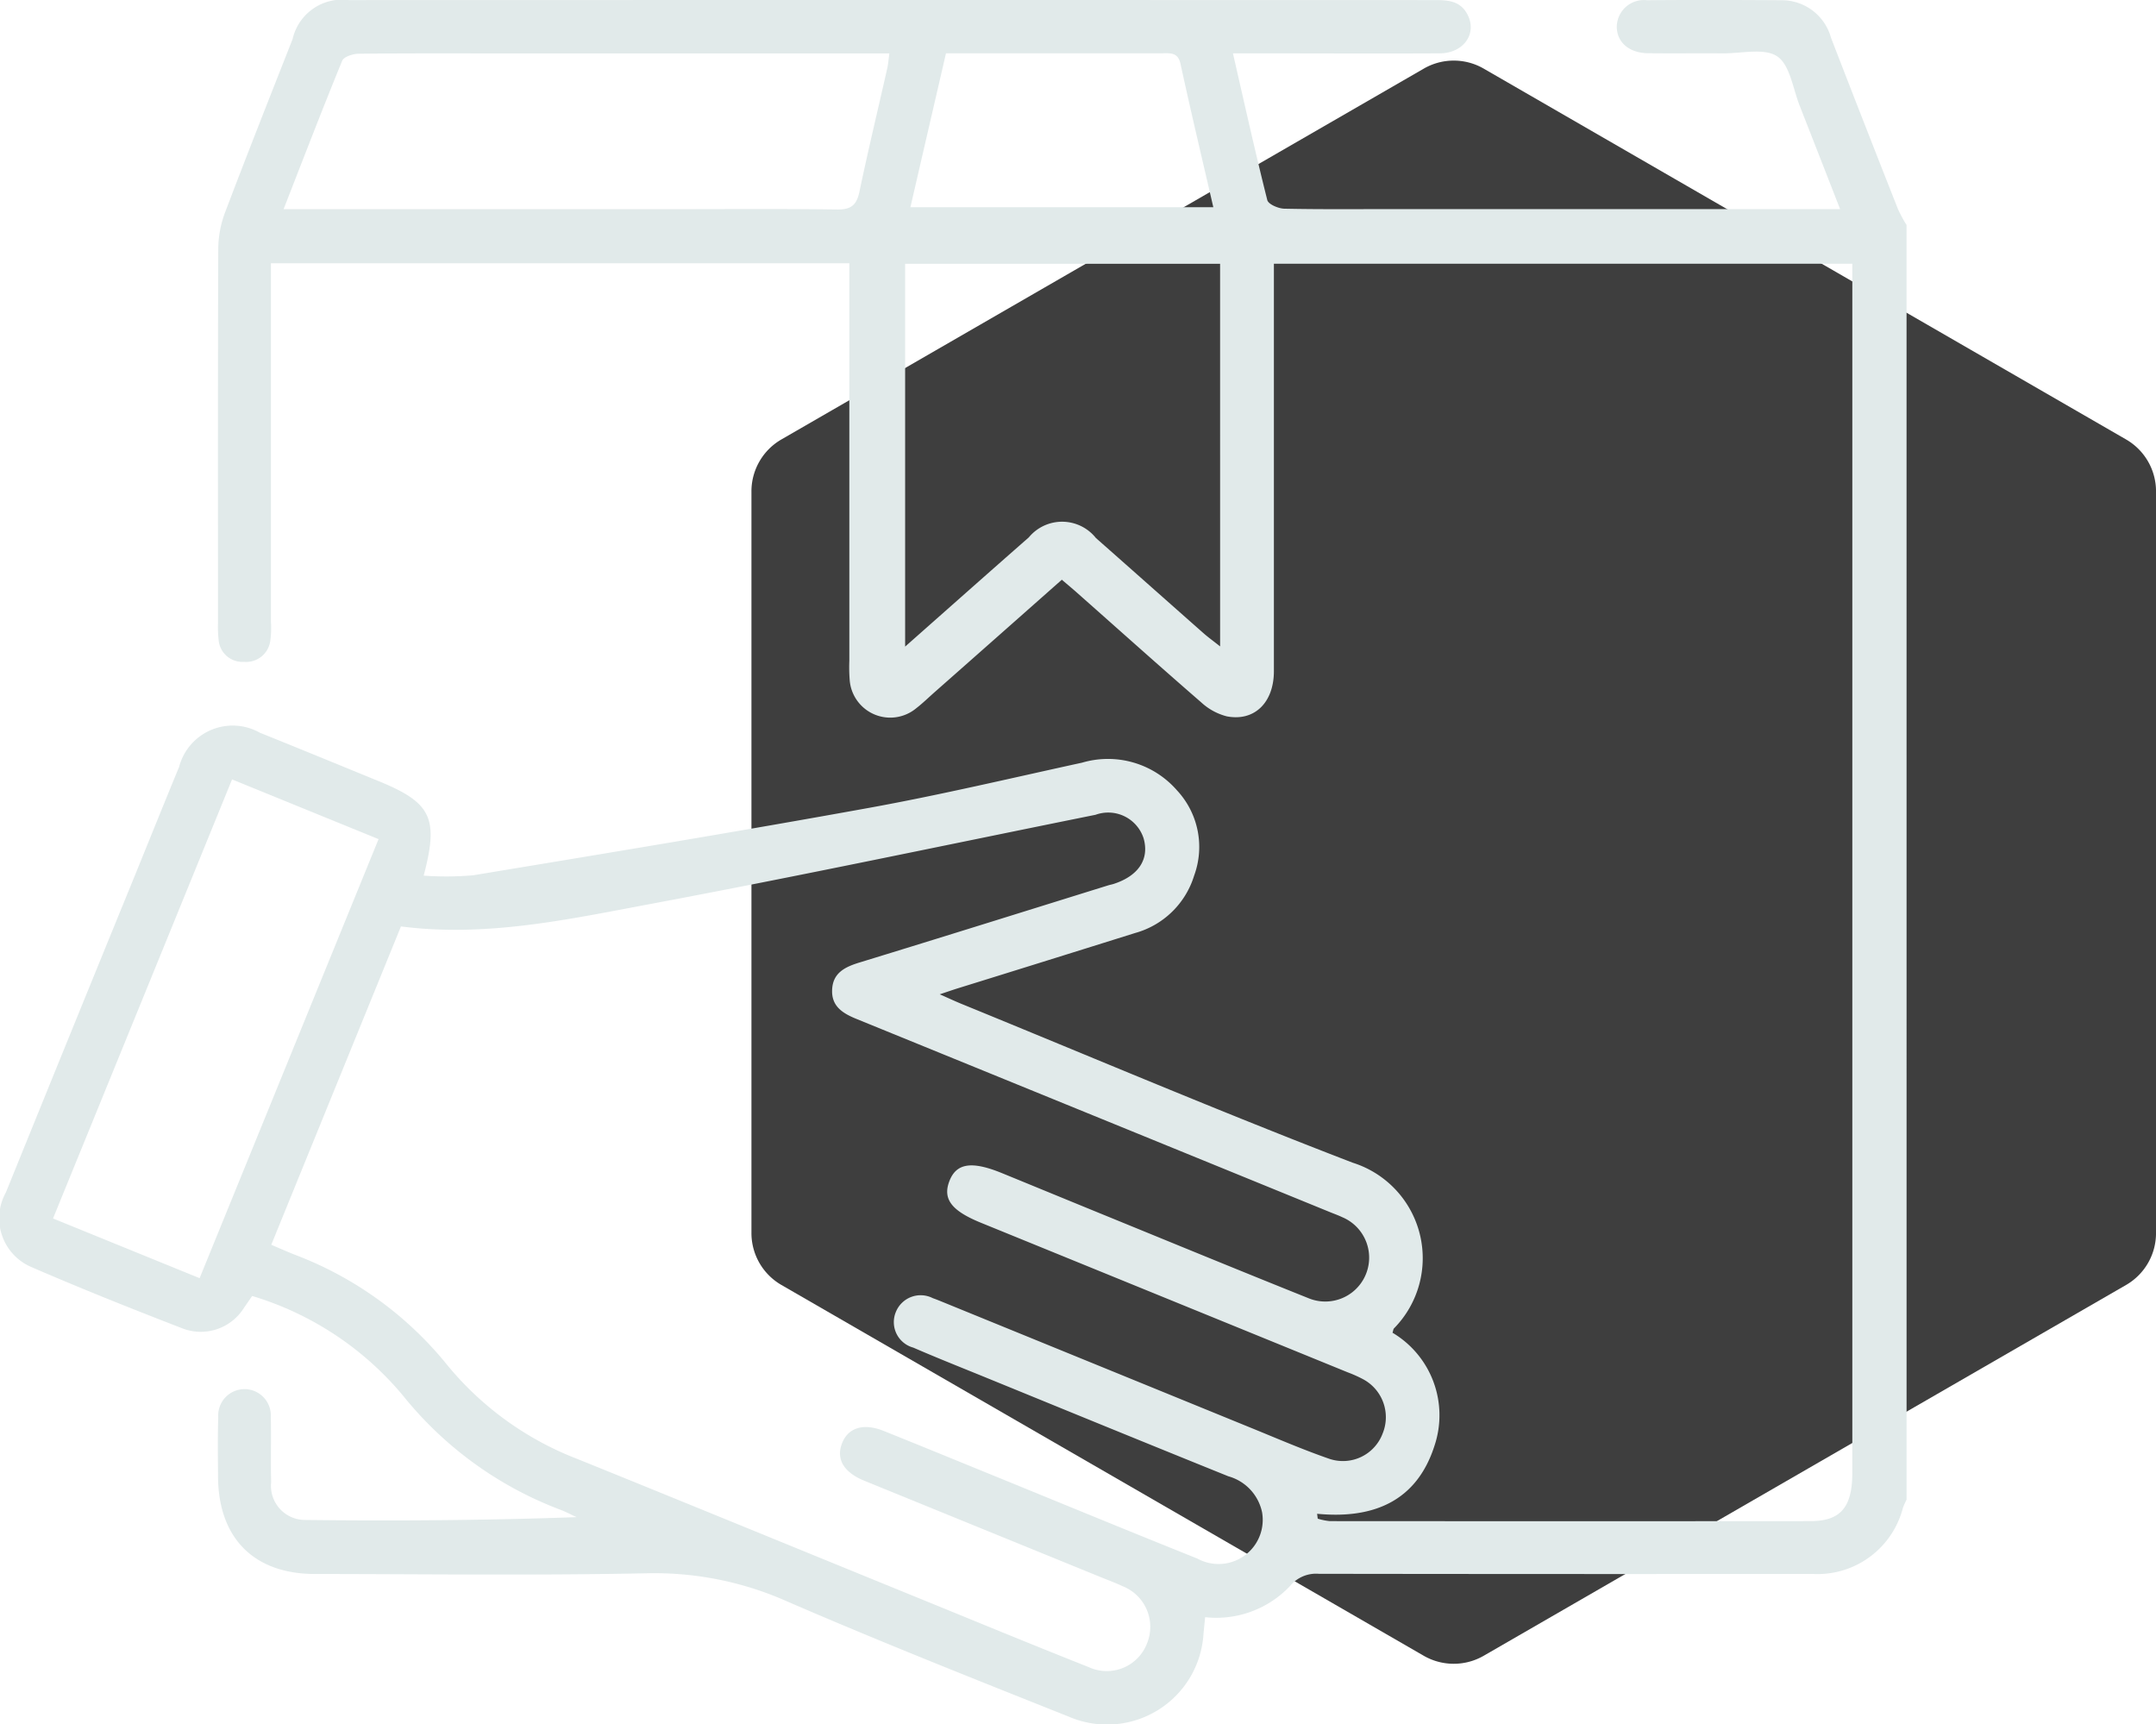
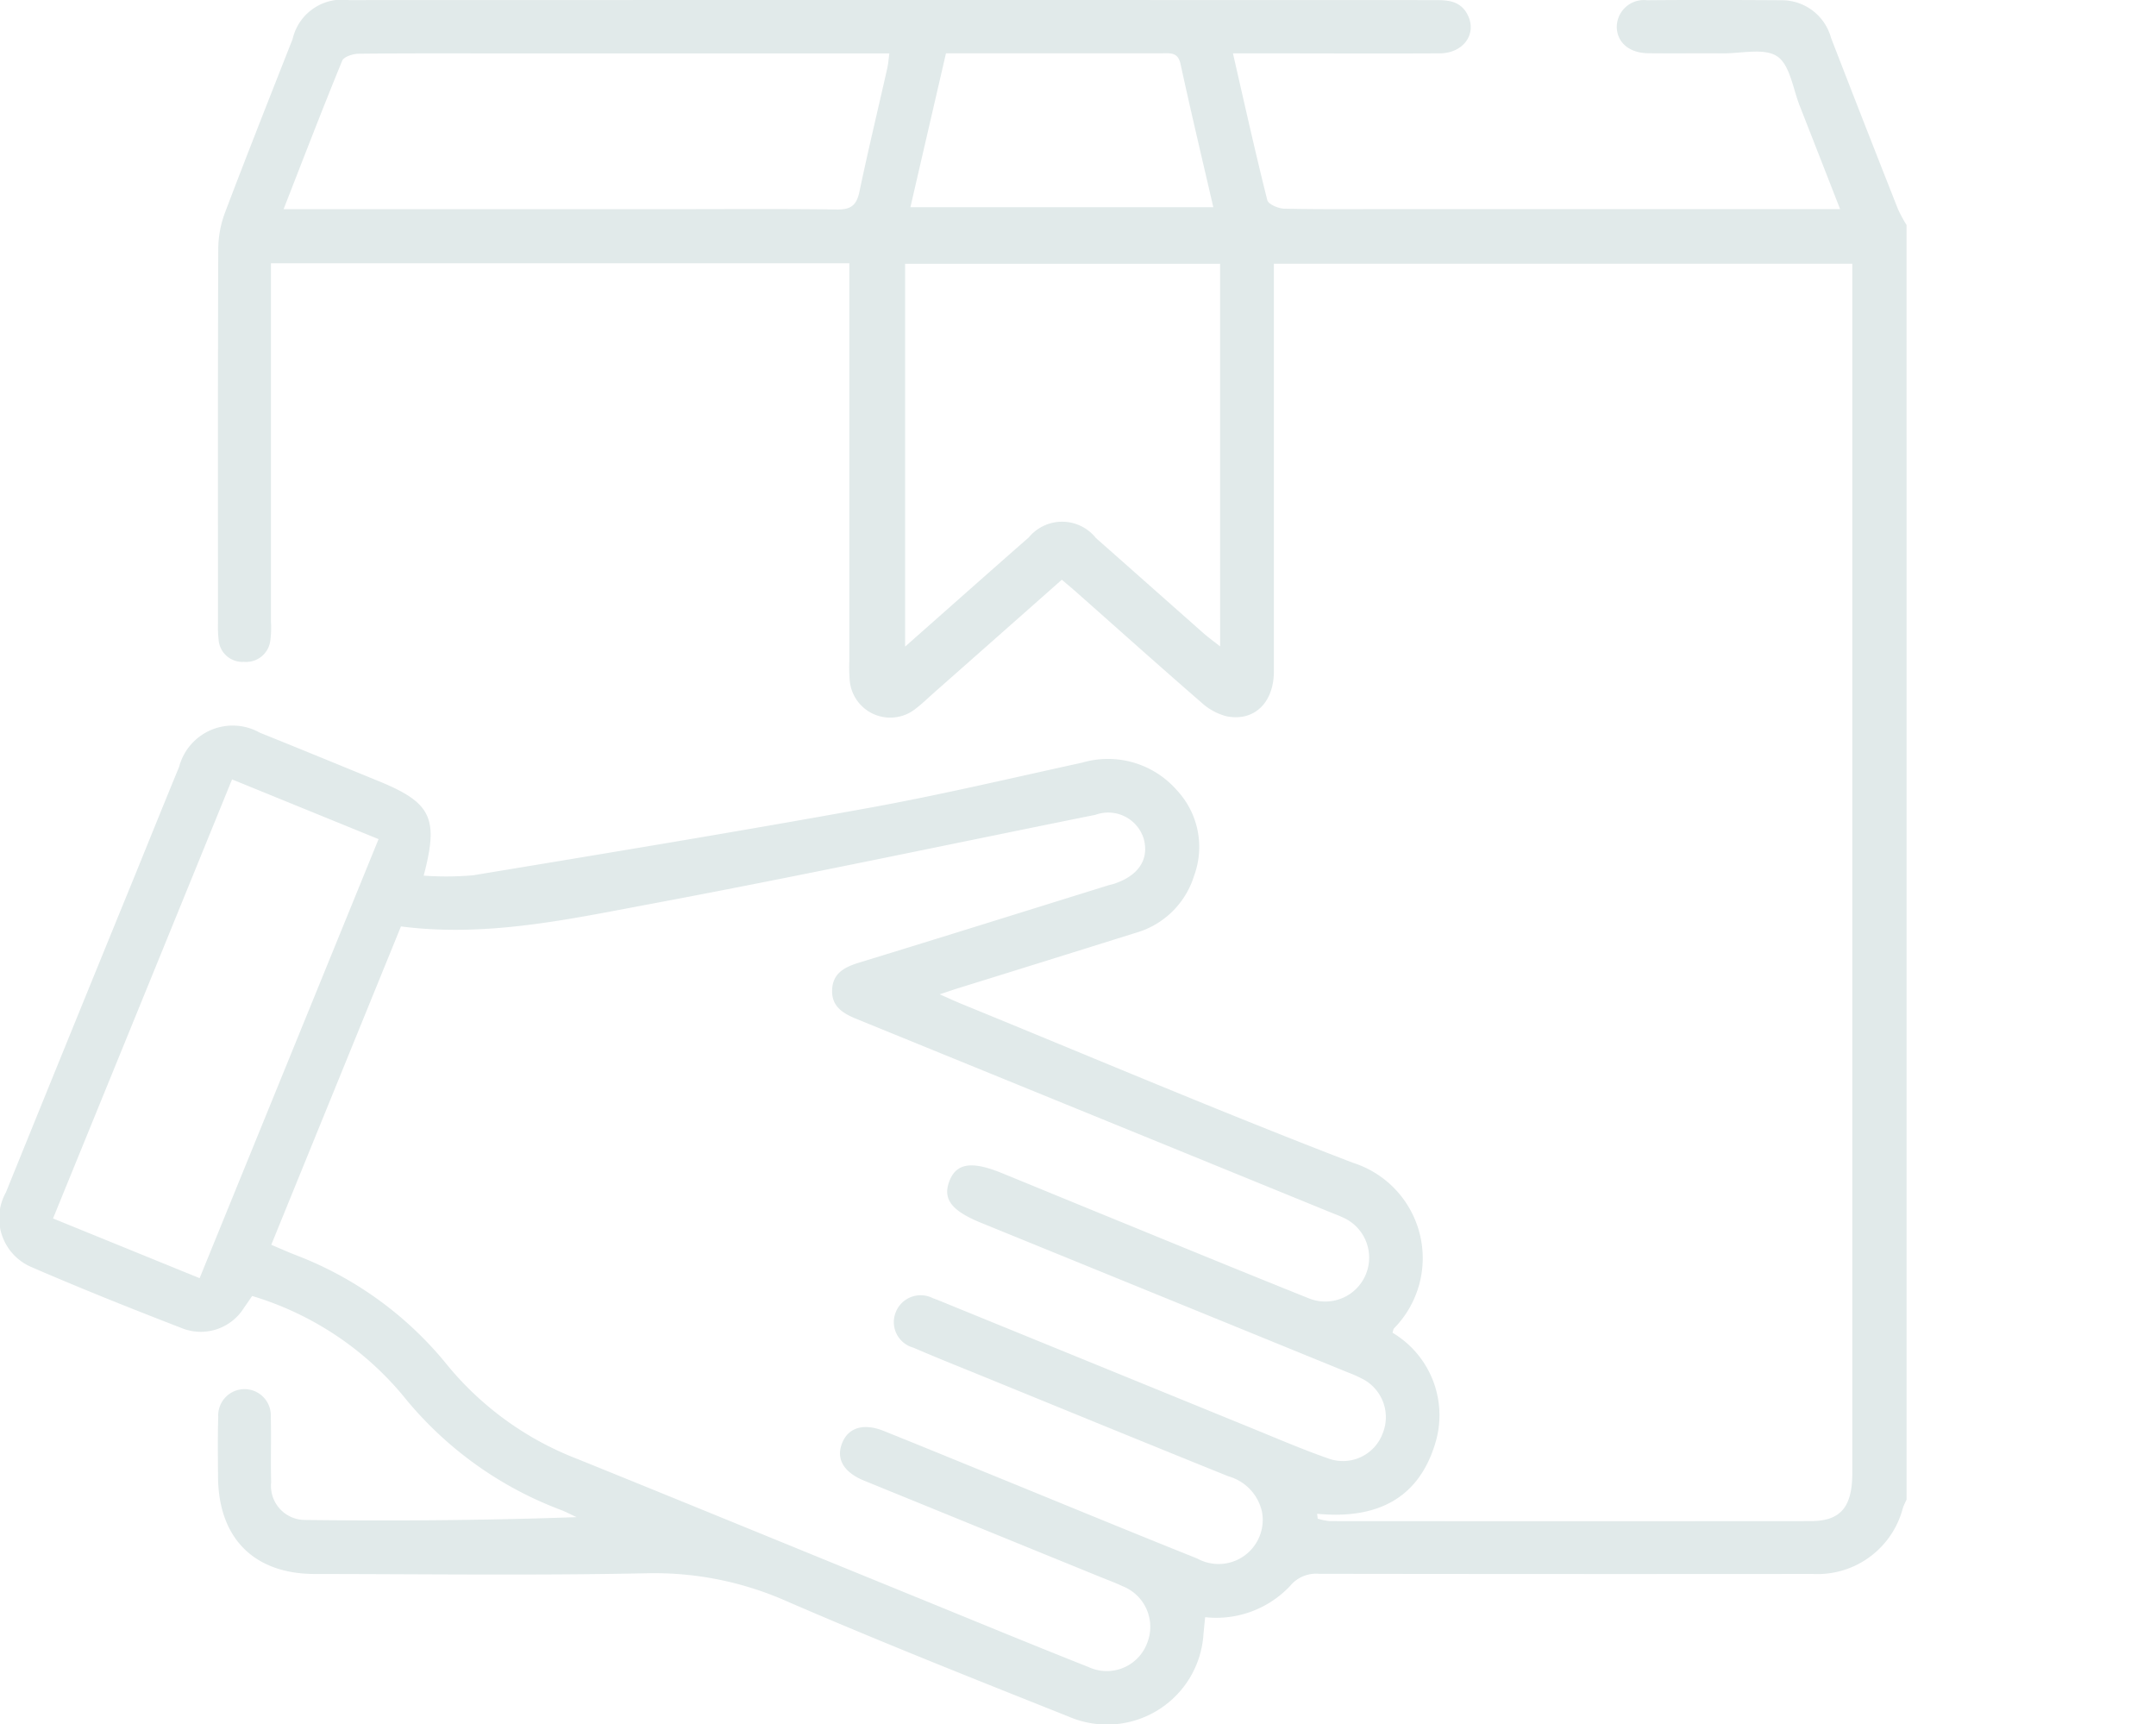
<svg xmlns="http://www.w3.org/2000/svg" width="94.779" height="75.804" viewBox="0 0 94.779 75.804">
  <g transform="translate(-732.187 -87.097)">
-     <path d="M25.672,47V79.6a2.632,2.632,0,0,0,1.318,2.282l28.237,16.3a2.641,2.641,0,0,0,2.635,0L86.1,81.883A2.632,2.632,0,0,0,87.418,79.6V47A2.634,2.634,0,0,0,86.1,44.713l-28.237-16.3a2.632,2.632,0,0,0-2.635,0L26.99,44.713A2.634,2.634,0,0,0,25.672,47" transform="translate(739.549 61.701)" fill="#3e3e3e" />
    <path d="M83.813,101.231c-.055.123-.119.243-.162.371a3.879,3.879,0,0,1-3.97,2.9q-10.85.01-21.7-.006a1.481,1.481,0,0,0-1.268.533,4.46,4.46,0,0,1-3.735,1.374c-.028.278-.052.515-.074.754a4.246,4.246,0,0,1-5.911,3.622c-4.152-1.654-8.308-3.3-12.409-5.077a14.335,14.335,0,0,0-6.16-1.229c-4.858.1-9.717.035-14.577.031-2.685,0-4.248-1.576-4.263-4.28-.006-.874-.018-1.748.009-2.621a1.157,1.157,0,1,1,2.31,0c.025.955-.01,1.911.016,2.866a1.5,1.5,0,0,0,1.464,1.66c3.972.047,7.944.02,11.966-.124-.228-.1-.449-.223-.682-.312a16.225,16.225,0,0,1-6.946-5.023,13.782,13.782,0,0,0-6.637-4.387c-.119.171-.235.344-.355.513A2.236,2.236,0,0,1,8,93.7c-2.237-.864-4.465-1.754-6.665-2.708A2.332,2.332,0,0,1,.258,87.731q2.826-6.972,5.672-13.936c.647-1.59,1.288-3.184,1.943-4.771a2.435,2.435,0,0,1,3.553-1.5c1.744.7,3.483,1.417,5.224,2.129,2.308.945,2.645,1.617,1.974,4.152a13.732,13.732,0,0,0,2.18-.016c5.807-.96,11.616-1.915,17.408-2.965,3.135-.568,6.241-1.306,9.356-1.985a4.023,4.023,0,0,1,4.17,1.215,3.652,3.652,0,0,1,.757,3.747A3.763,3.763,0,0,1,49.9,76.327Q46,77.55,42.1,78.76c-.207.064-.411.136-.79.262.413.182.686.31.965.424C48,81.785,53.7,84.21,59.469,86.426a4.4,4.4,0,0,1,1.812,7.28c-.033.031-.035.1-.067.192a4.219,4.219,0,0,1,1.849,4.959c-.78,2.449-2.69,3.239-5.163,3,.009.072.018.143.027.215a2.708,2.708,0,0,0,.533.108q10.564.008,21.129,0c1.336,0,1.839-.622,1.839-2.134q0-17.61,0-35.22V46.907H56v.957q0,8.478,0,16.955c0,1.383-.863,2.221-2.074,1.983a2.613,2.613,0,0,1-1.12-.613c-1.835-1.592-3.644-3.213-5.464-4.823-.2-.179-.409-.35-.664-.569-1.881,1.664-3.738,3.307-5.6,4.949-.266.235-.521.485-.8.7a1.788,1.788,0,0,1-2.928-1.265,7.168,7.168,0,0,1-.014-.818q0-8.231,0-16.463V46.887H11.91v.938q0,7.413,0,14.825a4.145,4.145,0,0,1-.027.816,1.069,1.069,0,0,1-1.156.941,1.049,1.049,0,0,1-1.118-.975,5.168,5.168,0,0,1-.027-.736c0-5.487-.009-10.975.012-16.463a4.644,4.644,0,0,1,.3-1.584c.966-2.549,1.97-5.083,2.968-7.619a2.229,2.229,0,0,1,2.468-1.713q23.871-.007,47.743,0c.559,0,1.1.025,1.419.6.469.841-.127,1.734-1.2,1.741-2.7.014-5.405,0-8.107,0H54.2c.508,2.217.979,4.342,1.51,6.451.046.184.489.373.751.378,1.637.034,3.275.017,4.914.017H80.891c-.629-1.609-1.2-3.074-1.774-4.535-.3-.758-.428-1.8-.992-2.179s-1.578-.124-2.4-.131c-1.092-.009-2.184.007-3.276-.006-.842-.01-1.385-.492-1.375-1.186a1.191,1.191,0,0,1,1.328-1.144c1.965-.018,3.932-.012,5.9,0a2.245,2.245,0,0,1,2.19,1.653q1.46,3.775,2.947,7.539a6.25,6.25,0,0,0,.373.689Zm-71.892-11.2c.422.179.744.324,1.072.451A15.8,15.8,0,0,1,19.67,95.33a13.82,13.82,0,0,0,5.71,4.117c4.9,1.983,9.792,3.992,14.687,5.988,2.6,1.06,5.193,2.133,7.8,3.166a1.894,1.894,0,0,0,2.563-1.065,1.92,1.92,0,0,0-1.093-2.5c-.295-.141-.6-.253-.906-.376q-5.224-2.13-10.447-4.26c-.923-.378-1.253-.984-.947-1.692.279-.65.947-.839,1.813-.492,1.467.589,2.929,1.189,4.393,1.786,3.13,1.276,6.252,2.568,9.39,3.823a1.941,1.941,0,0,0,2.848-2.032A2.085,2.085,0,0,0,54,100.21c-3.615-1.458-7.221-2.937-10.829-4.41-1.009-.411-2.022-.813-3.023-1.247a1.161,1.161,0,0,1-.769-1.561,1.175,1.175,0,0,1,1.629-.612c.154.054.306.116.457.178q6.738,2.749,13.475,5.5c1.161.472,2.313.973,3.5,1.384a1.864,1.864,0,0,0,2.341-1.115,1.891,1.891,0,0,0-.864-2.387,5.631,5.631,0,0,0-.67-.3q-8.062-3.289-16.126-6.576c-1.29-.526-1.684-1.039-1.391-1.818.3-.8.974-.912,2.312-.365,1.489.609,2.975,1.222,4.463,1.83,3,1.226,6,2.462,9.012,3.668A1.929,1.929,0,1,0,59,88.817c-.172-.082-.352-.146-.528-.218Q48.066,84.35,37.657,80.107c-.6-.244-1.1-.546-1.078-1.264.021-.763.563-1.024,1.216-1.223,3.647-1.116,7.287-2.258,10.929-3.39.078-.024.16-.037.238-.063,1.092-.357,1.569-1.087,1.311-2A1.634,1.634,0,0,0,48.16,71.13c-6.545,1.321-13.078,2.707-19.641,3.935-3.572.669-7.161,1.454-10.894.973l-5.7,13.992M53.635,46.908H39.789V63.737c1.884-1.665,3.655-3.239,5.436-4.8a1.9,1.9,0,0,1,2.952.028c1.577,1.39,3.146,2.787,4.723,4.178.208.184.434.346.736.585Zm-41.17-2.4h16.96c2.456,0,4.914-.02,7.369.014.605.009.86-.184.984-.772.38-1.813.815-3.616,1.223-5.424.045-.2.058-.4.095-.665H22.239c-2.157,0-4.313-.01-6.469.014-.251,0-.655.131-.728.308-.867,2.11-1.684,4.24-2.576,6.525M10.2,69.575c-2.629,6.451-5.235,12.844-7.87,19.3L8.774,91.5c2.642-6.48,5.245-12.868,7.867-19.3L10.2,69.575M40.021,44.422H53.337c-.5-2.161-.991-4.224-1.442-6.3-.111-.51-.432-.468-.79-.467q-2.782,0-5.563,0H41.585c-.526,2.276-1.039,4.492-1.563,6.763" transform="translate(732.188 51.784)" fill="#e1eaea" />
  </g>
</svg>